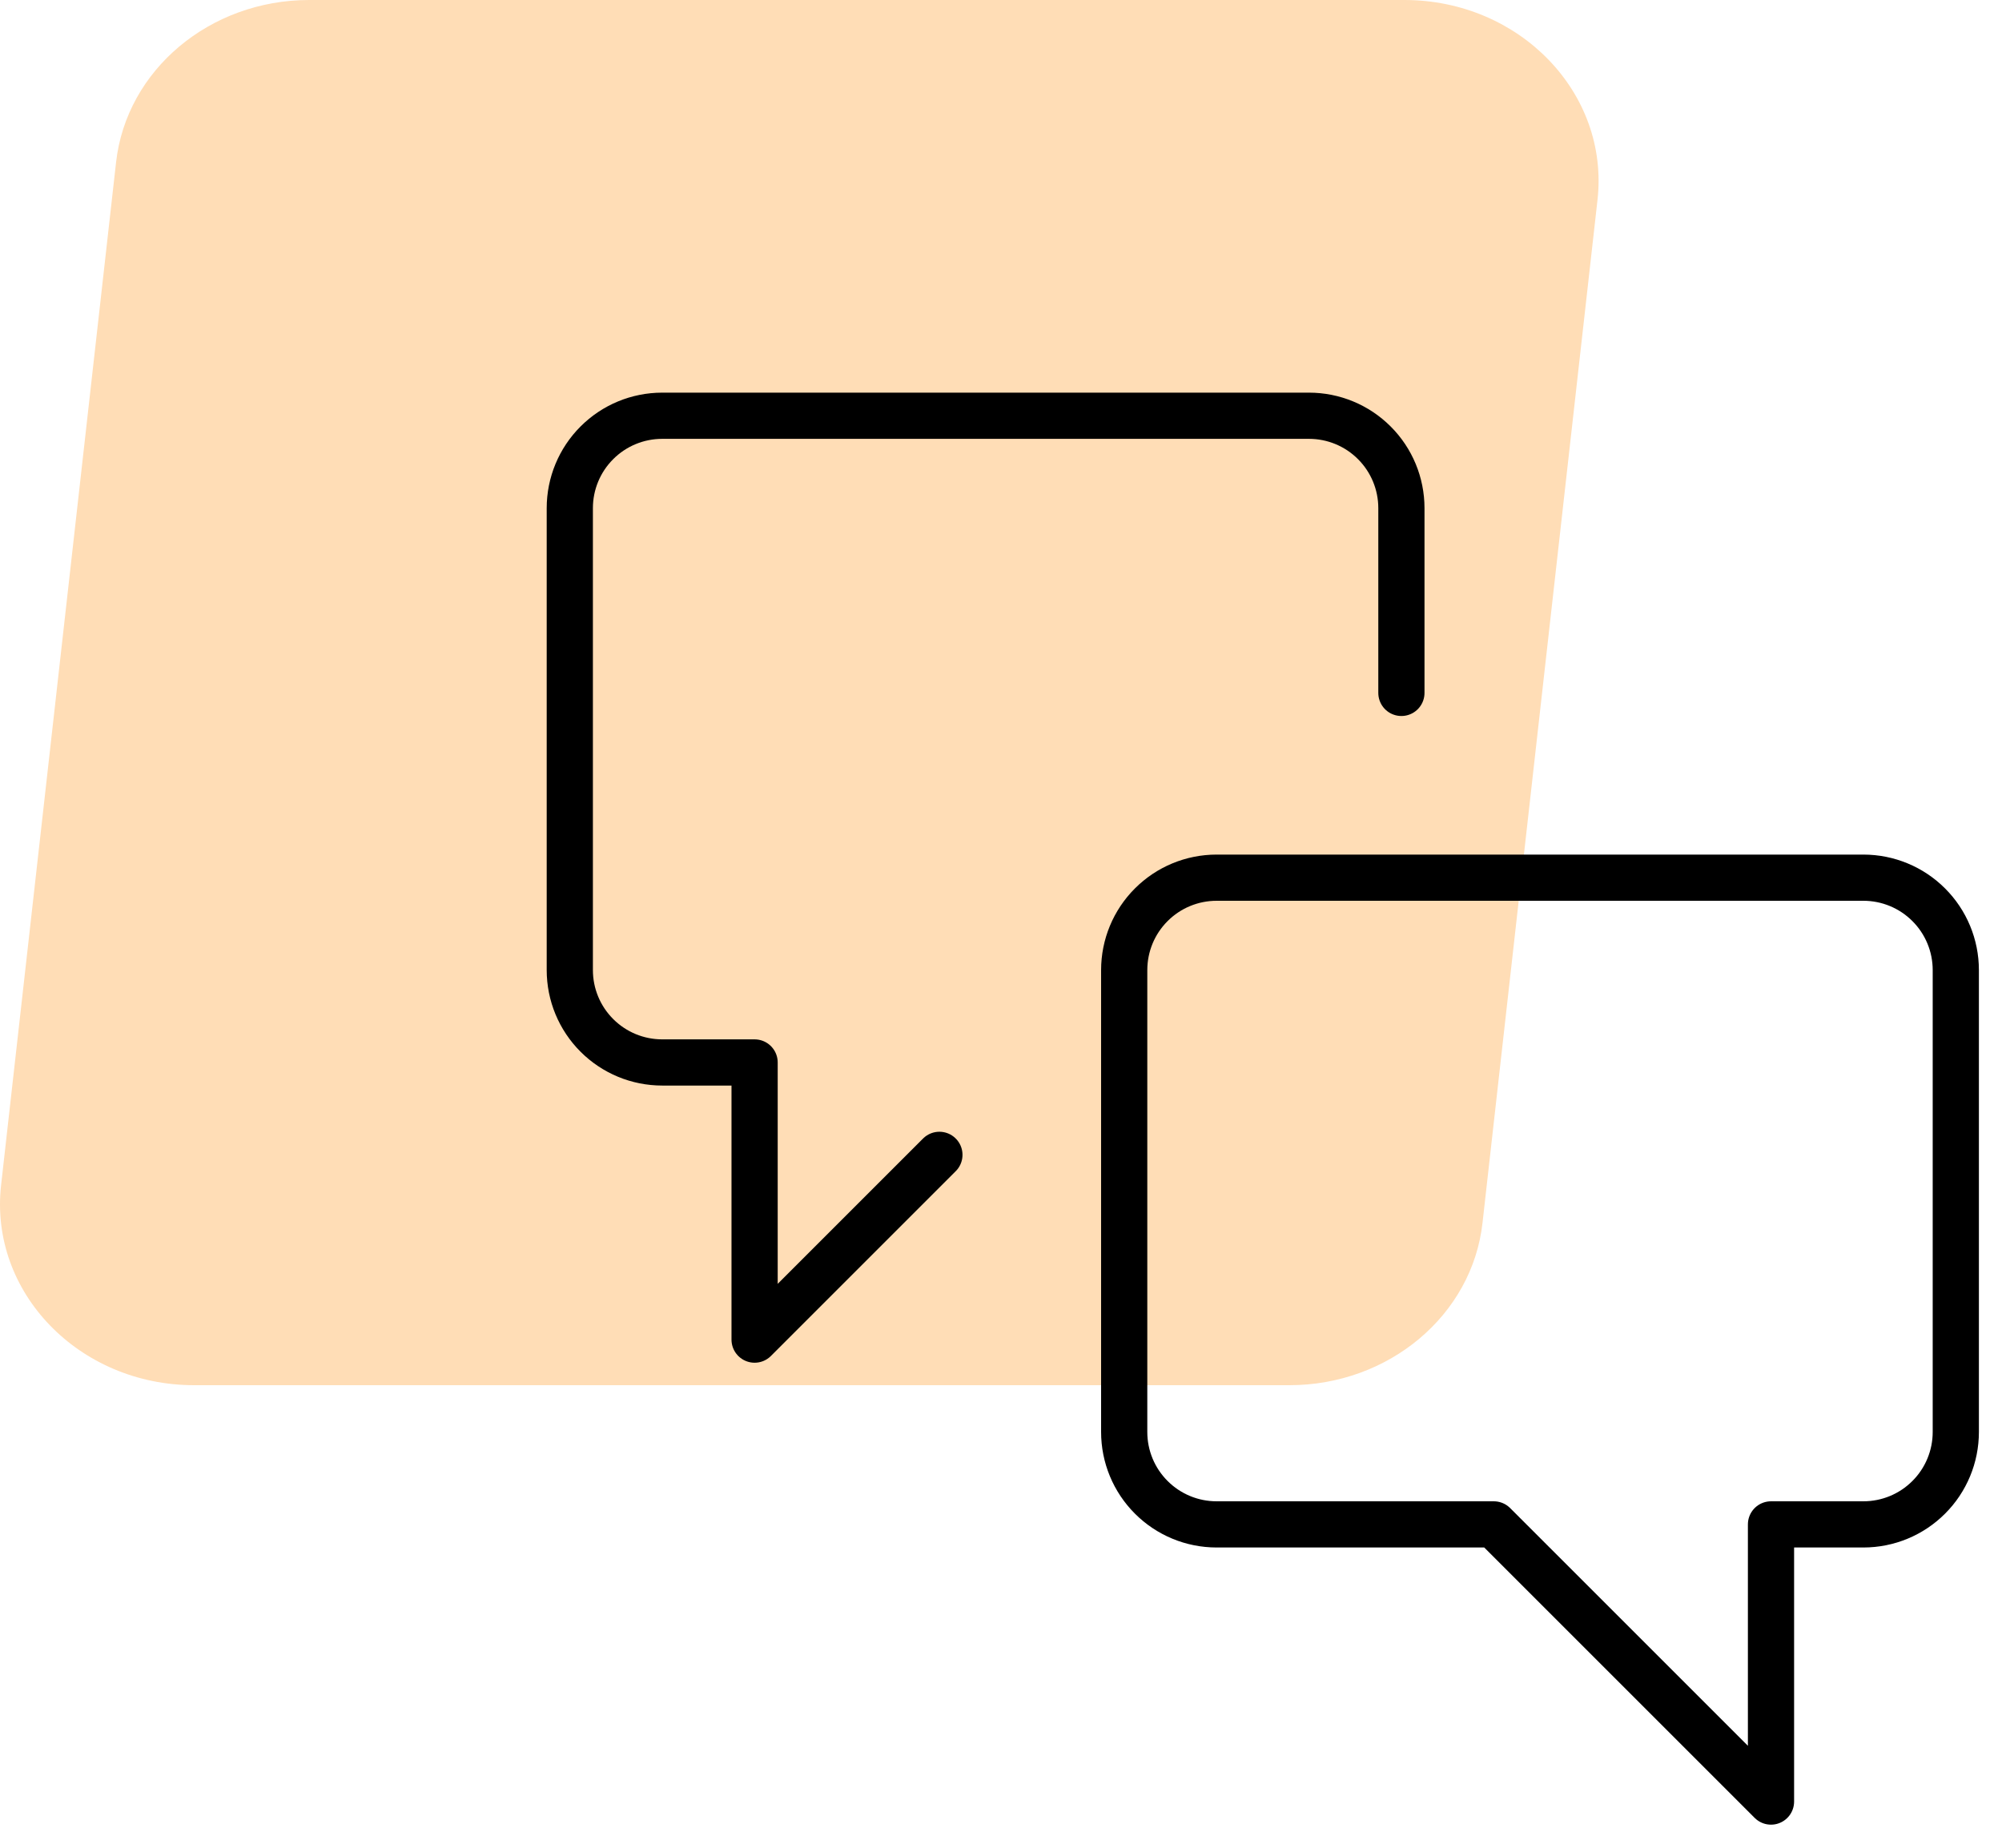
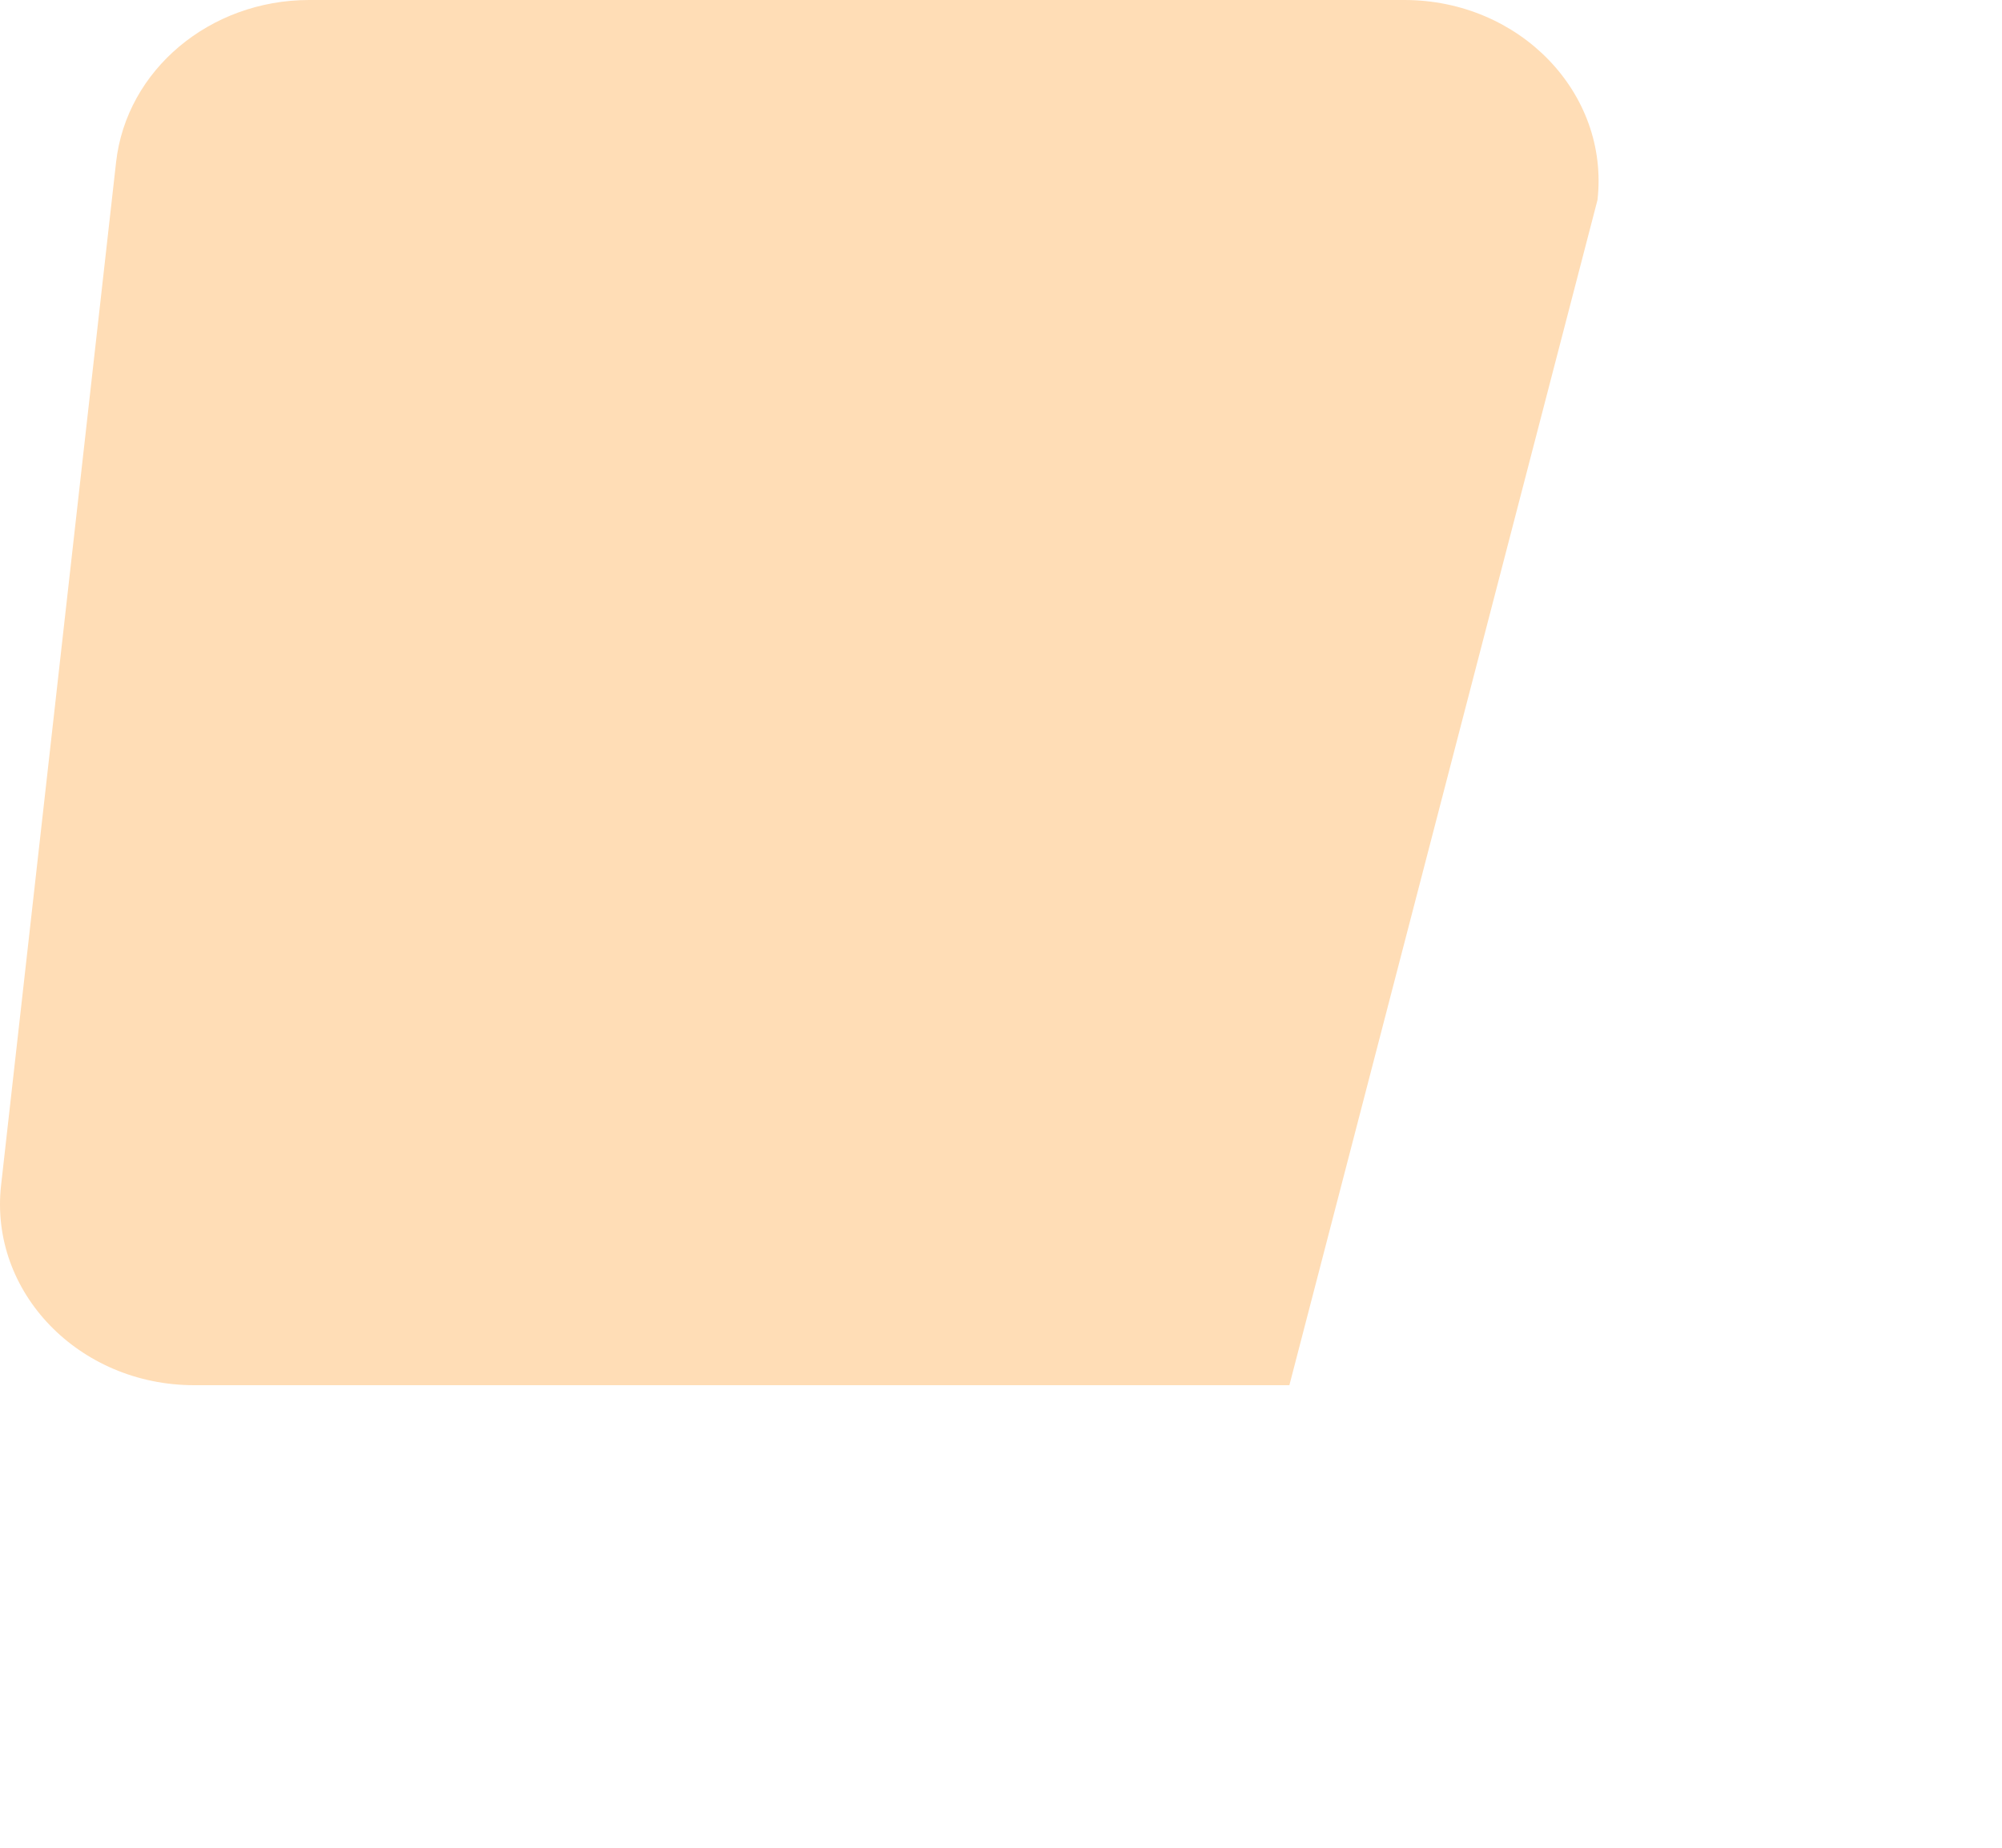
<svg xmlns="http://www.w3.org/2000/svg" width="65" height="60" viewBox="0 0 65 60" fill="none">
-   <path d="M6.305 44.98H41.863C45.09 44.98 47.797 42.707 48.133 39.714L51.867 6.492C52.257 3.021 49.339 0 45.597 0H10.039C6.812 0 4.106 2.273 3.769 5.266L0.035 38.488C-0.355 41.958 2.563 44.98 6.305 44.98Z" fill="#FFDDB6" />
+   <path d="M6.305 44.98H41.863L51.867 6.492C52.257 3.021 49.339 0 45.597 0H10.039C6.812 0 4.106 2.273 3.769 5.266L0.035 38.488C-0.355 41.958 2.563 44.98 6.305 44.98Z" fill="#FFDDB6" />
  <g clip-path="url(#clip0_14_2)">
-     <path d="M39.5 49.5C38.704 49.5 37.941 49.184 37.379 48.621C36.816 48.059 36.5 47.296 36.5 46.5V31.5C36.5 30.704 36.816 29.941 37.379 29.379C37.941 28.816 38.704 28.5 39.5 28.5H60.5C61.296 28.5 62.059 28.816 62.621 29.379C63.184 29.941 63.5 30.704 63.5 31.5V46.5C63.5 47.296 63.184 48.059 62.621 48.621C62.059 49.184 61.296 49.5 60.5 49.5H57.5V58.5L48.5 49.5H39.5Z" stroke="black" stroke-width="1.5" stroke-linecap="round" stroke-linejoin="round" />
-     <path d="M30.5 37.5L24.5 43.5V34.5H21.5C20.704 34.5 19.941 34.184 19.379 33.621C18.816 33.059 18.5 32.296 18.5 31.5V16.5C18.5 15.704 18.816 14.941 19.379 14.379C19.941 13.816 20.704 13.5 21.5 13.5H42.5C43.296 13.5 44.059 13.816 44.621 14.379C45.184 14.941 45.5 15.704 45.5 16.5V22.5" stroke="black" stroke-width="1.5" stroke-linecap="round" stroke-linejoin="round" />
-   </g>
+     </g>
  <defs>
    <clipPath id="clip0_14_2">
      <rect width="48" height="48" fill="white" transform="translate(17 12)" />
    </clipPath>
  </defs>
</svg>